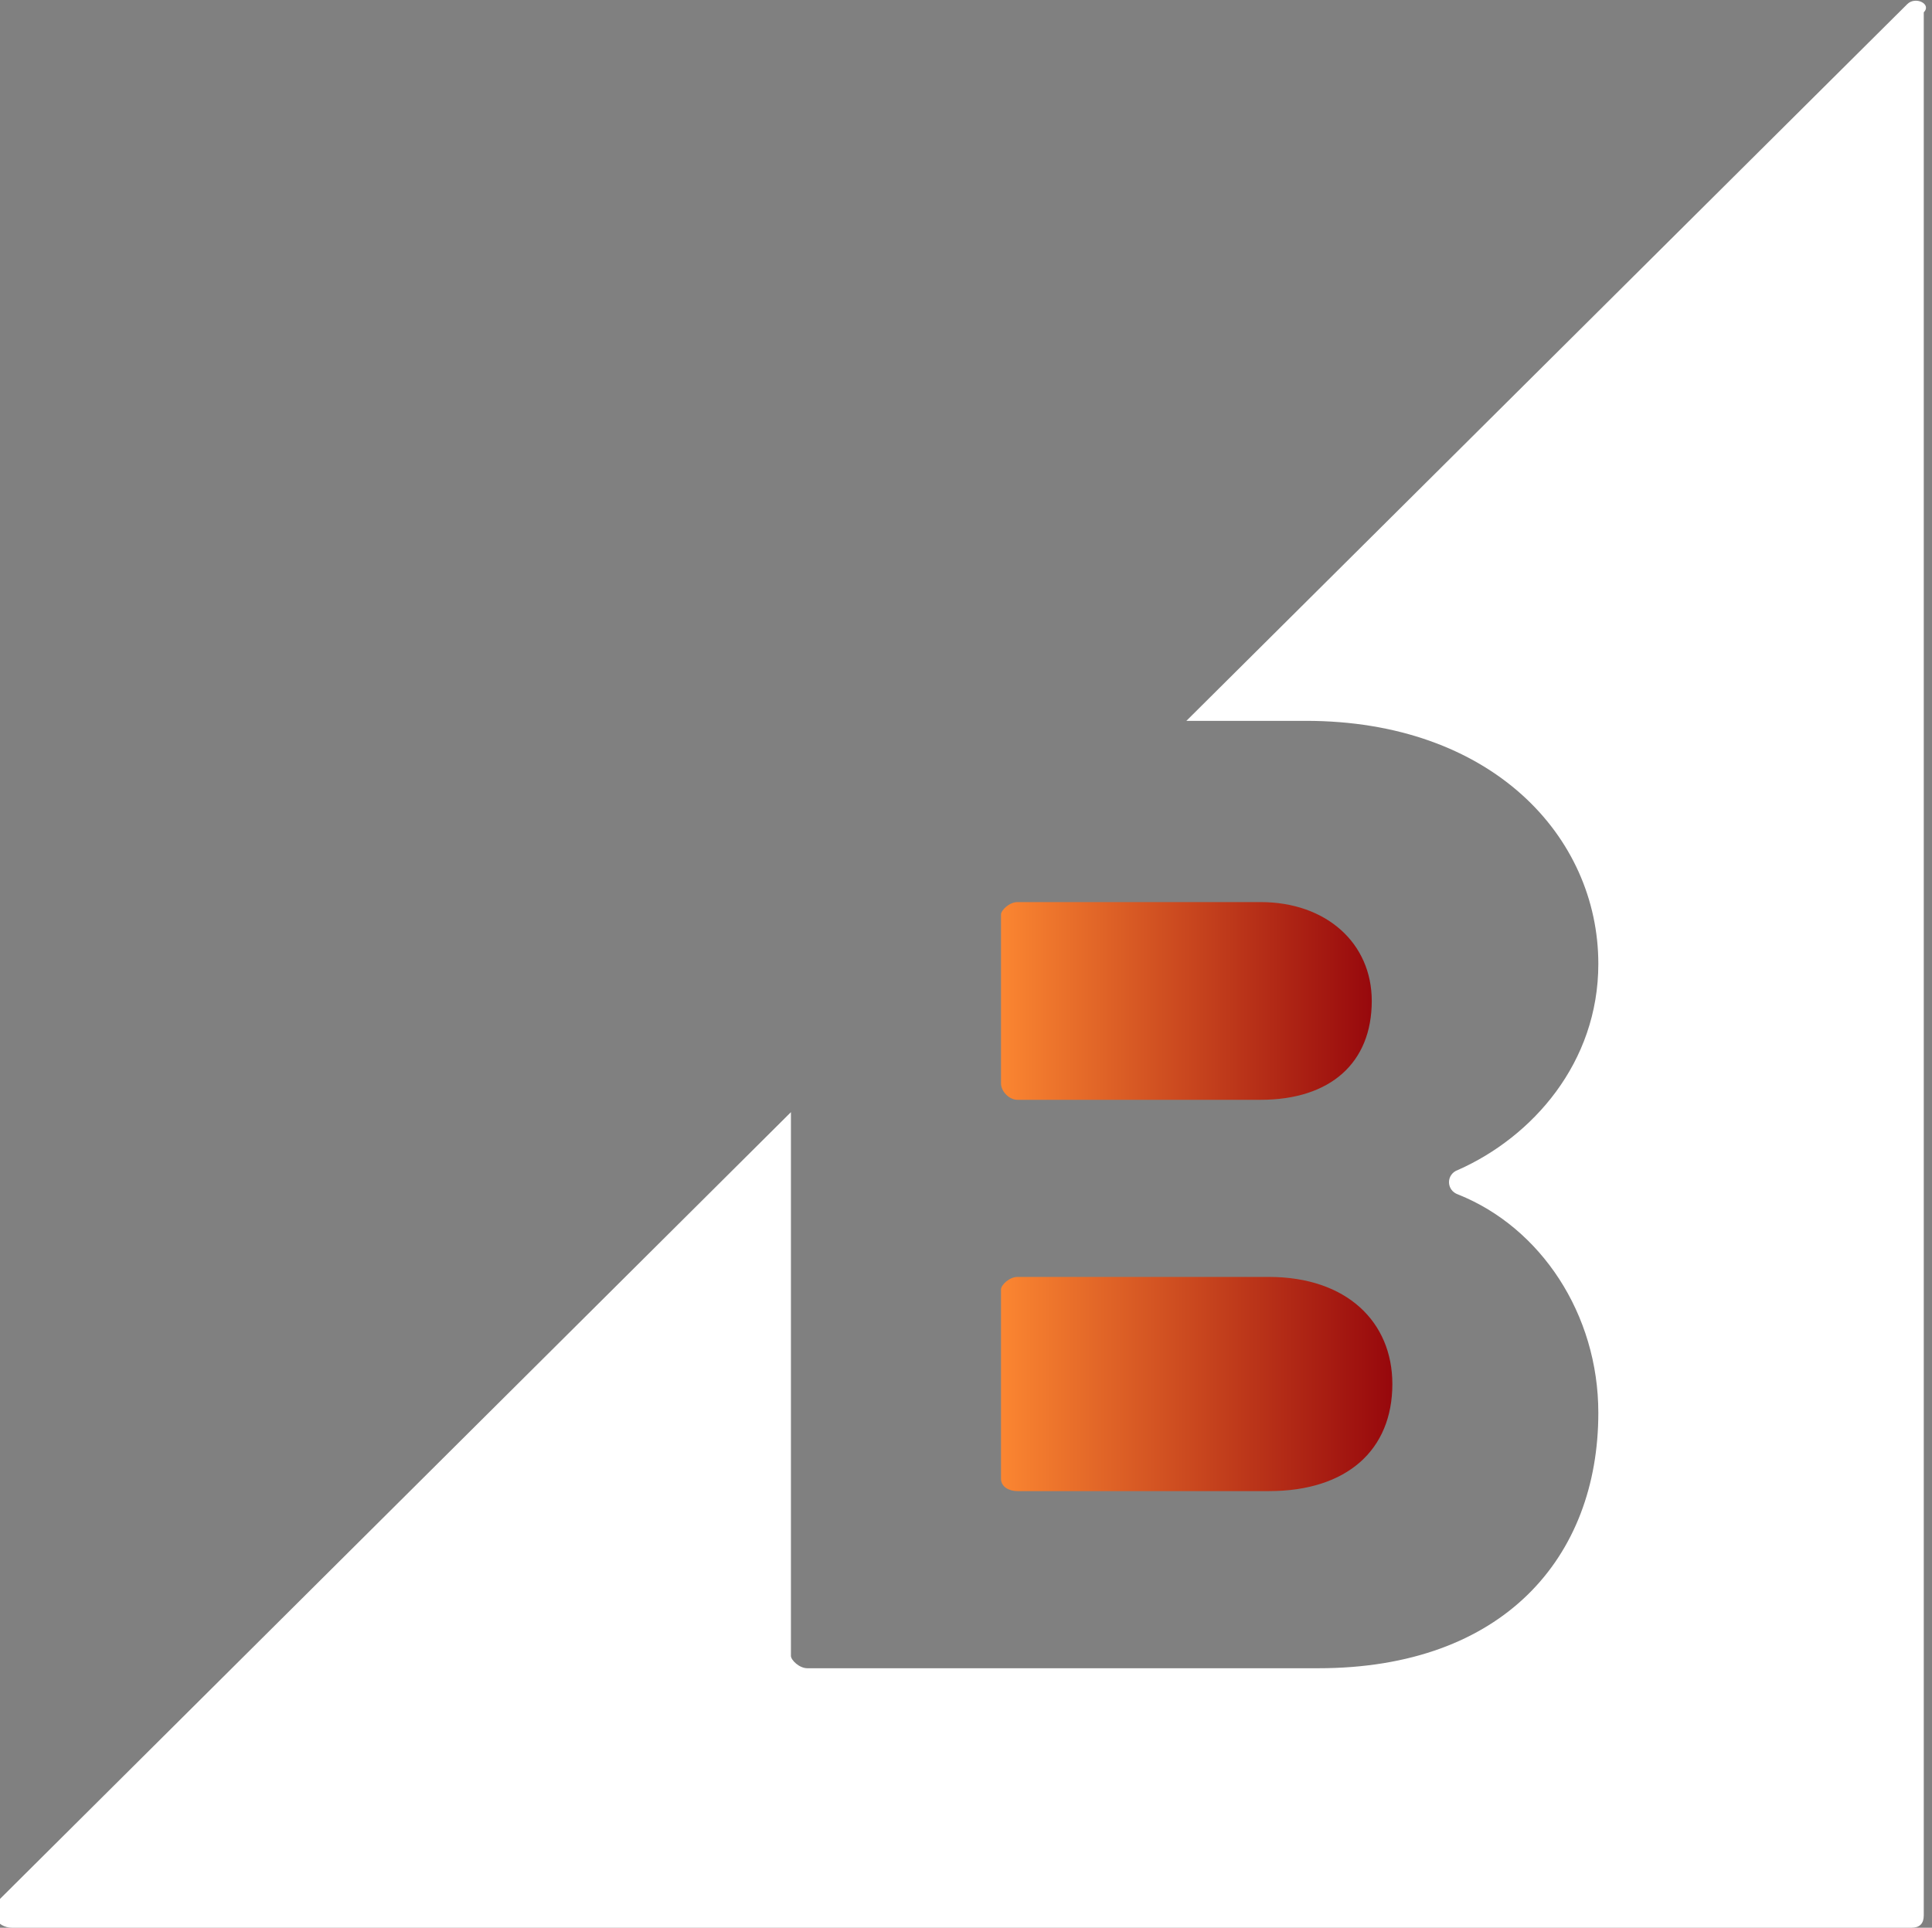
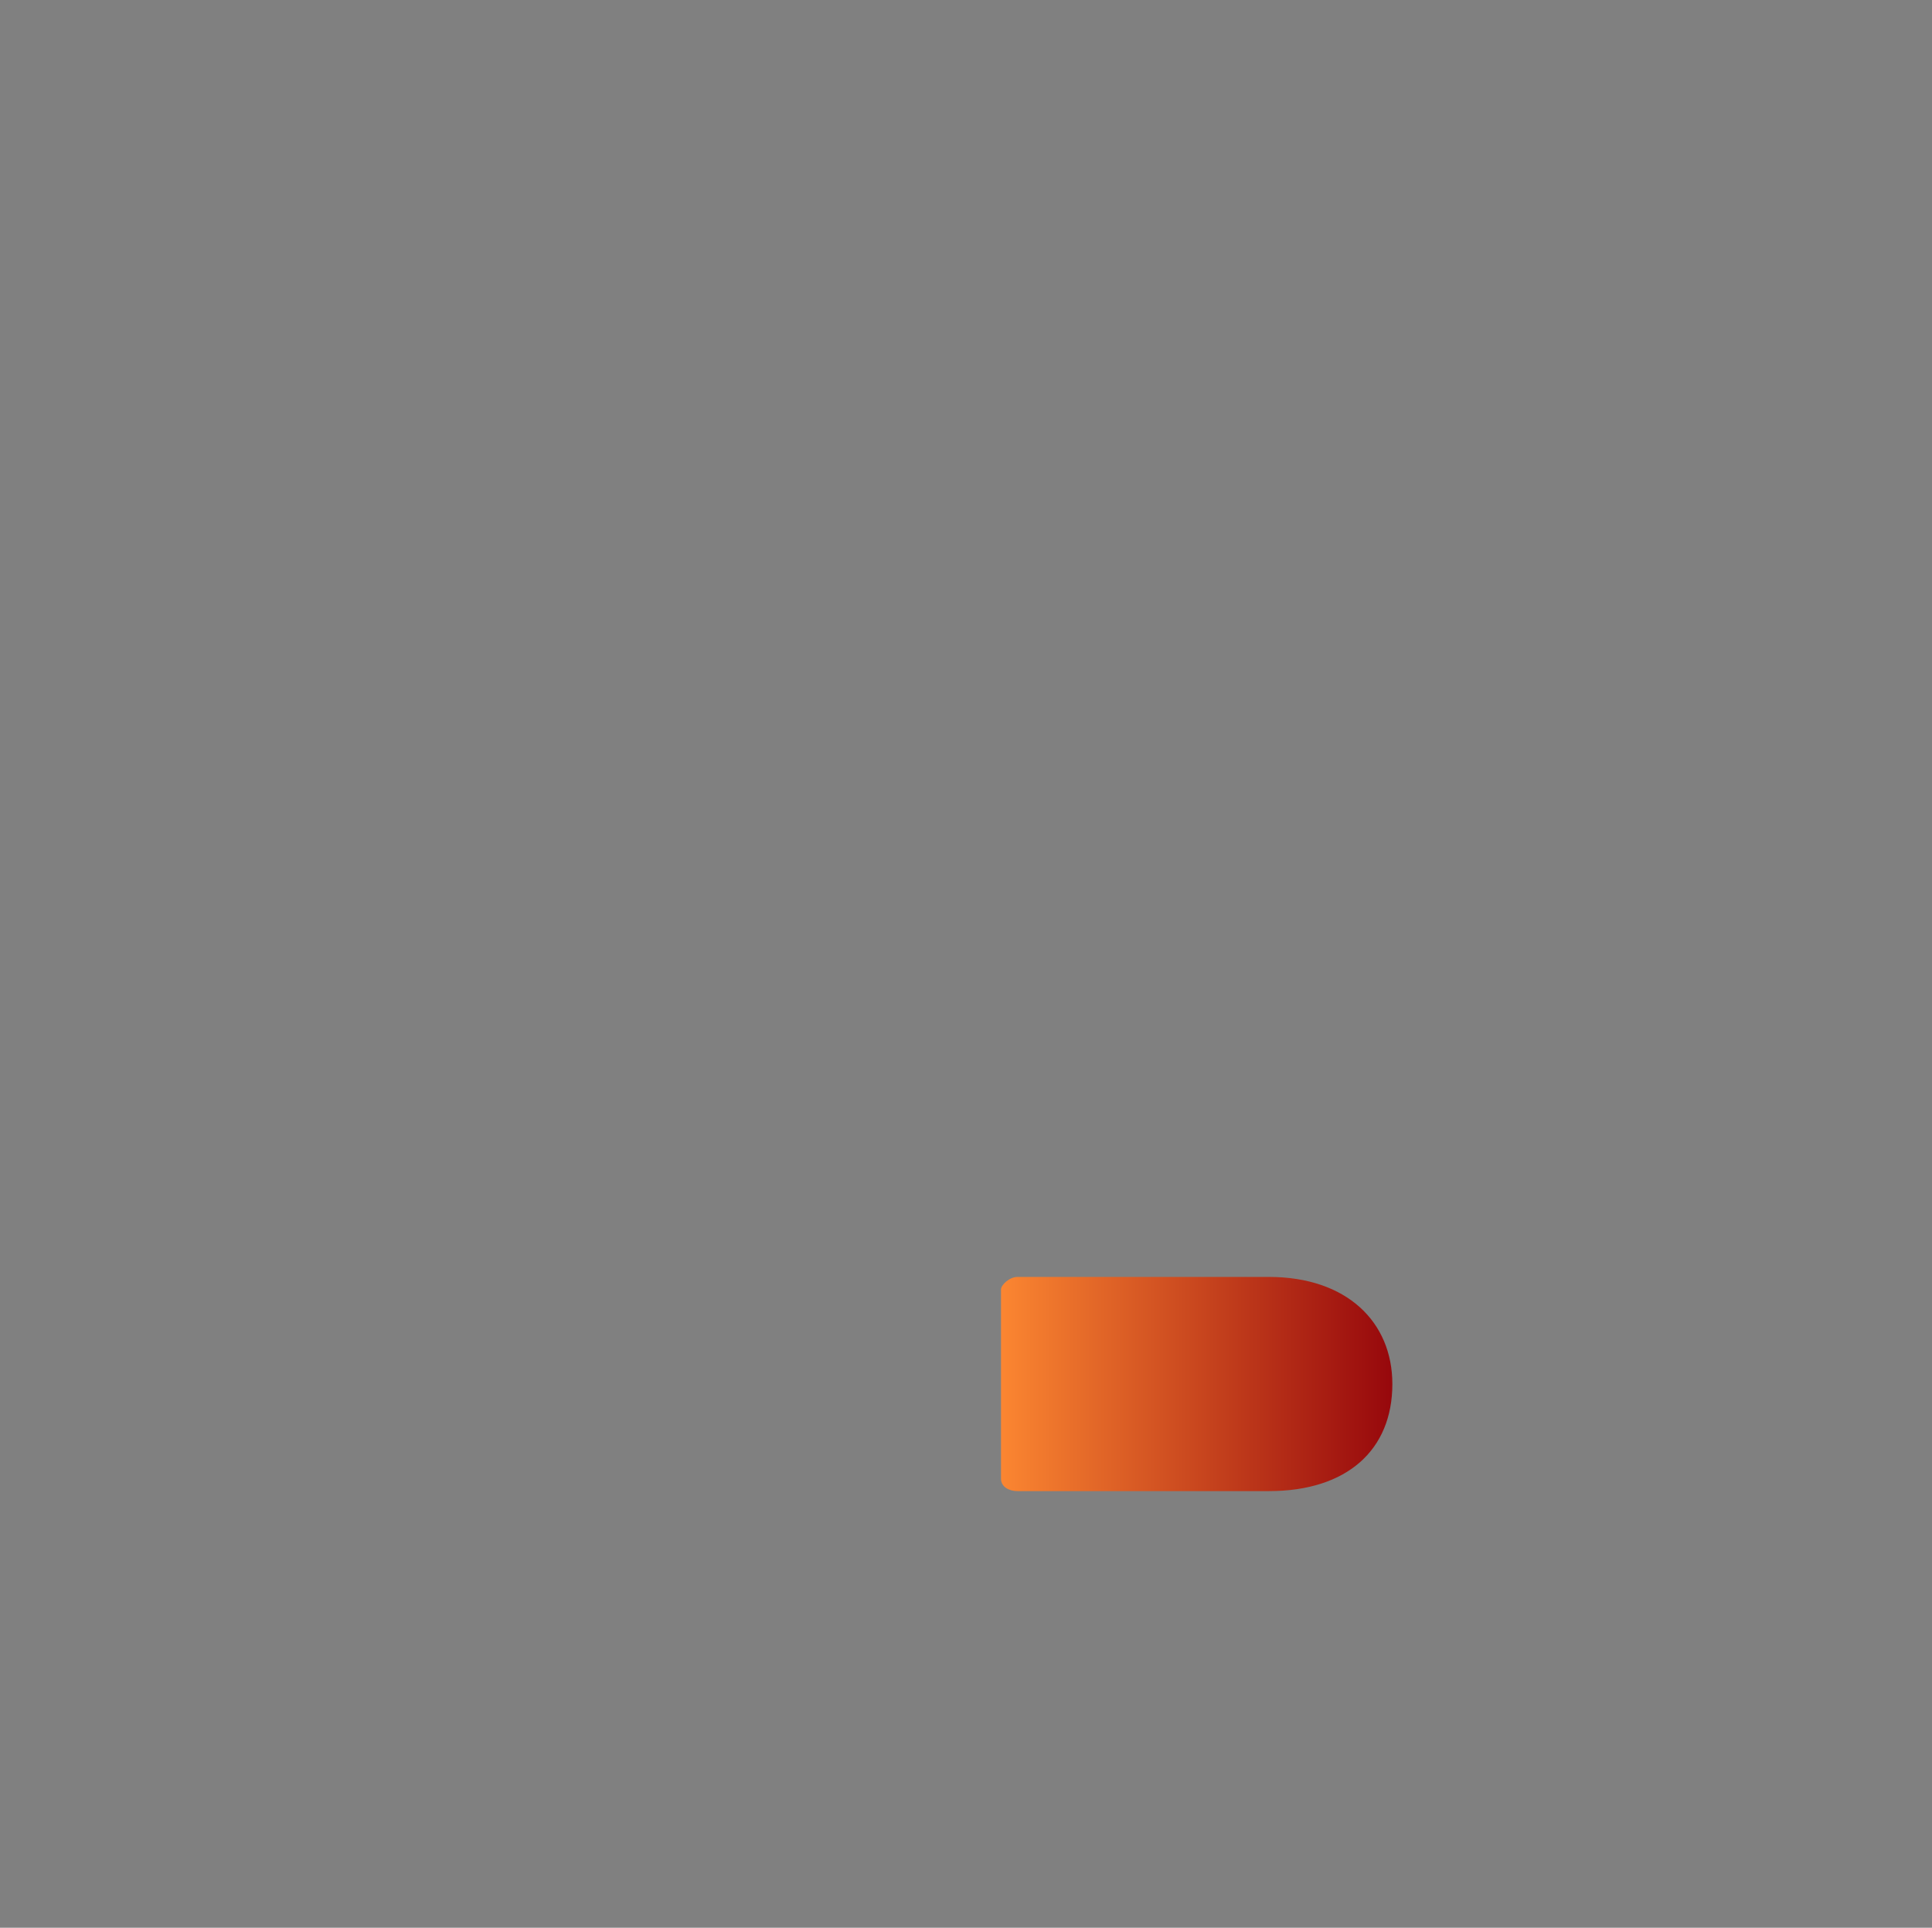
<svg xmlns="http://www.w3.org/2000/svg" version="1.1" id="Layer_1" x="0px" y="0px" viewBox="282.4 344.2 46.9 46.8" enable-background="new 282.4 344.2 46.9 46.8" xml:space="preserve">
  <rect x="282.4" y="344.2" width="46.9" height="46.8" fill="#808080" stroke="none" />
  <g>
    <linearGradient id="SVGID_1_" gradientUnits="userSpaceOnUse" x1="306.7" y1="368.452" x2="315.719" y2="368.452">
      <stop offset="0" style="stop-color:#FB8631" />
      <stop offset="1" style="stop-color:#97080C" />
    </linearGradient>
-     <path fill="url(#SVGID_1_)" d="M307.1,370.9h5.9c1.7,0,2.7-0.9,2.7-2.4c0-1.4-1.1-2.4-2.7-2.4h-5.9c-0.2,0-0.4,0.2-0.4,0.3v4.1   C306.7,370.7,306.9,370.9,307.1,370.9z" />
    <linearGradient id="SVGID_2_" gradientUnits="userSpaceOnUse" x1="306.7" y1="377.779" x2="316.168" y2="377.779">
      <stop offset="0" style="stop-color:#FB8631" />
      <stop offset="1" style="stop-color:#97080C" />
    </linearGradient>
    <path fill="url(#SVGID_2_)" d="M307.1,380.4h6.1c1.9,0,3-1,3-2.6c0-1.5-1.1-2.6-3-2.6h-6.1c-0.2,0-0.4,0.2-0.4,0.3v4.6   C306.7,380.3,306.9,380.4,307.1,380.4z" />
-     <path fill="#FFFFFF" d="M328.7,344.3l-17.5,17.4h2.9c4.5,0,7.1,2.8,7.1,5.9c0,2.4-1.6,4.2-3.4,5c-0.3,0.1-0.3,0.5,0,0.6   c2,0.8,3.4,2.9,3.4,5.3c0,3.5-2.3,6.2-6.8,6.2h-12.4c-0.2,0-0.4-0.2-0.4-0.3v-13.2l-19.2,19.1c-0.3,0.3-0.1,0.7,0.3,0.7h46.1   c0.2,0,0.3-0.1,0.3-0.3v-46.2C329.3,344.3,328.9,344.1,328.7,344.3z" />
  </g>
</svg>